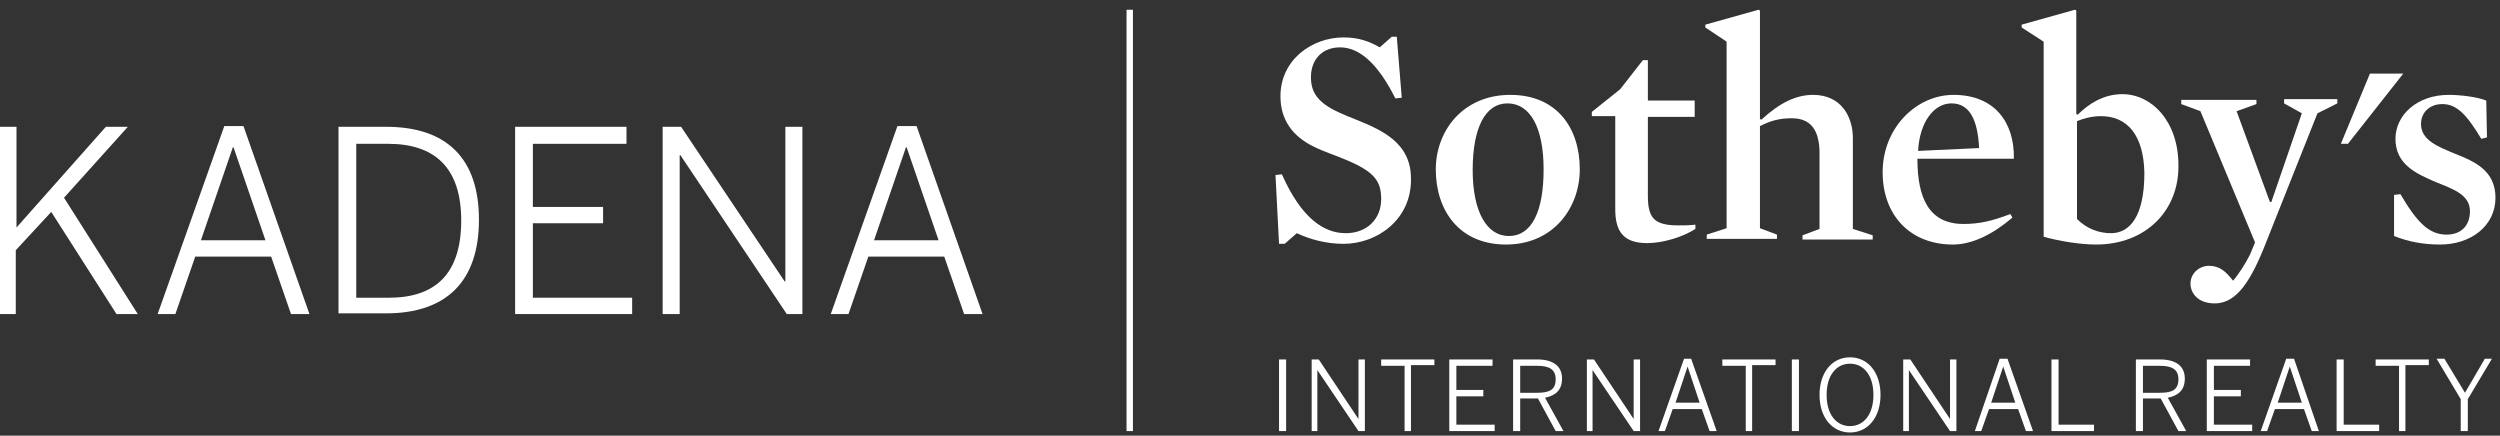
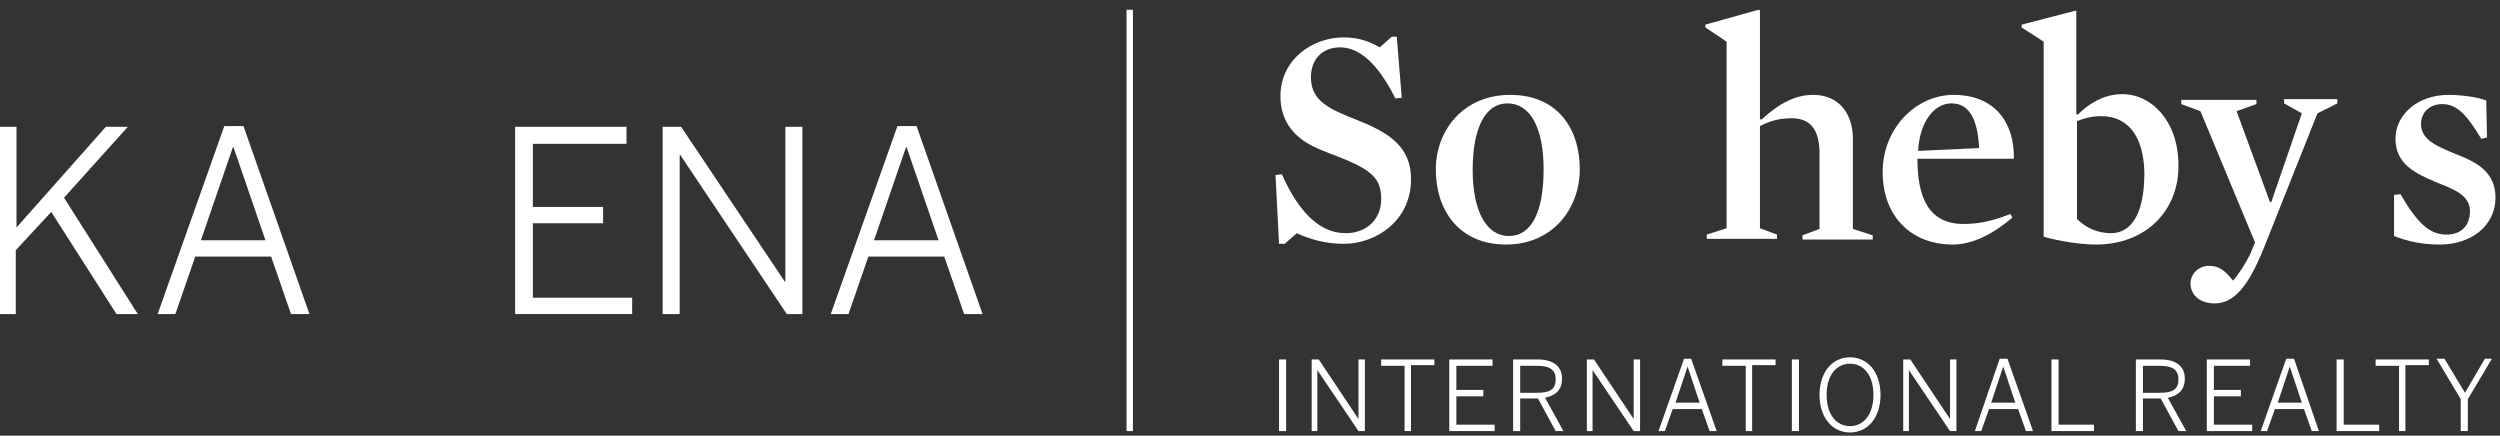
<svg xmlns="http://www.w3.org/2000/svg" width="241" height="42" viewBox="0 0 241 42" fill="none">
  <rect x="0" y="0" width="241" height="42" fill="#333333" stroke="none" />
  <path d="M109.214 0.94H108.598V41.556H109.214V0.94Z" fill="white" />
-   <path d="M228.462 7.095L225.658 13.864H226.342L231.675 7.095H228.462Z" fill="white" />
  <path d="M129.522 23.505C127.744 23.505 126.171 23.026 125.009 22.479L123.846 23.505H123.299L122.958 16.872L123.573 16.804C125.487 21.112 127.675 22.479 129.727 22.479C131.846 22.479 133.146 21.043 133.146 19.197C133.146 17.419 132.462 16.53 129.658 15.368C128.701 14.958 127.607 14.616 126.65 14.137C124.53 13.112 123.436 11.471 123.436 9.283C123.436 5.727 126.513 3.607 129.522 3.607C131.026 3.607 132.052 4.018 133.009 4.565L134.171 3.539H134.65L135.128 9.419L134.513 9.488C132.872 6.206 131.094 4.565 129.18 4.565C127.47 4.565 126.376 5.727 126.376 7.436C126.376 8.872 126.992 9.898 129.111 10.855C130.137 11.334 131.368 11.744 132.462 12.291C134.855 13.454 136.017 14.958 136.017 17.214C136.086 21.18 132.735 23.505 129.522 23.505Z" fill="white" />
  <path d="M145.317 9.966C143.197 9.966 141.966 12.291 141.966 16.393C141.966 20.428 143.334 22.752 145.453 22.752C147.641 22.752 148.804 20.428 148.804 16.325C148.804 12.291 147.505 9.966 145.317 9.966ZM145.18 23.573C140.667 23.573 138.411 20.291 138.411 16.325C138.411 12.633 141.009 9.146 145.59 9.146C150.103 9.146 152.291 12.359 152.291 16.325C152.291 20.017 149.761 23.573 145.18 23.573Z" fill="white" />
-   <path d="M158.786 23.436C156.462 23.436 155.71 22.274 155.71 20.154V11.197H153.453V10.786L156.188 8.598L158.376 5.795H158.855V9.692H163.368V11.265H158.855V18.923C158.855 20.085 159.06 20.838 159.607 21.248C160.086 21.59 160.769 21.727 161.795 21.727C162.274 21.727 162.889 21.727 163.436 21.658V22.068C162.274 22.821 160.359 23.436 158.786 23.436Z" fill="white" />
  <path d="M172.735 11.402C171.573 11.402 170.753 11.607 169.659 12.154V22L171.3 22.616V23.026H164.53V22.616L166.445 22V4.017L164.394 2.65V2.376L169.522 0.94L169.659 1.009V11.47L169.795 11.539C171.573 9.898 173.146 9.146 174.787 9.146C177.453 9.146 178.616 11.197 178.616 13.316V22.069L180.53 22.684V23.094H173.761V22.684L175.402 22.069V14.547C175.334 12.564 174.582 11.402 172.735 11.402Z" fill="white" />
  <path d="M190.786 14.274C190.65 11.47 189.829 9.966 188.12 9.966C186.41 9.966 185.043 11.812 184.906 14.547L190.786 14.274ZM184.838 15.299C184.838 19.06 185.932 21.59 189.282 21.59C190.786 21.59 192.017 21.316 193.795 20.633L194 20.975C192.154 22.547 190.171 23.573 188.257 23.573C184.154 23.573 181.487 20.769 181.487 16.599C181.487 12.359 184.701 9.146 188.325 9.146C192.291 9.146 194.205 11.812 194.137 15.299H184.838Z" fill="white" />
-   <path d="M202.547 11.197C201.658 11.197 200.906 11.402 200.222 11.675V21.111C201.18 22.069 202.342 22.479 203.505 22.479C205.282 22.479 206.718 20.906 206.718 16.667C206.65 13.043 205.077 11.197 202.547 11.197ZM202.069 23.573C200.496 23.573 198.445 23.231 197.009 22.821V4.017L194.889 2.65V2.376L200.017 0.94L200.154 1.009V10.992L200.291 11.06C201.317 10.034 202.752 9.077 204.599 9.077C207.402 9.077 210 11.675 210 15.915C210.069 20.291 206.855 23.573 202.069 23.573Z" fill="white" />
+   <path d="M202.547 11.197C201.658 11.197 200.906 11.402 200.222 11.675V21.111C201.18 22.069 202.342 22.479 203.505 22.479C205.282 22.479 206.718 20.906 206.718 16.667C206.65 13.043 205.077 11.197 202.547 11.197ZM202.069 23.573C200.496 23.573 198.445 23.231 197.009 22.821V4.017L194.889 2.65V2.376L200.154 1.009V10.992L200.291 11.06C201.317 10.034 202.752 9.077 204.599 9.077C207.402 9.077 210 11.675 210 15.915C210.069 20.291 206.855 23.573 202.069 23.573Z" fill="white" />
  <path d="M218.206 23.983C216.701 27.675 215.334 29.248 213.488 29.248C211.915 29.248 211.163 28.291 211.163 27.333C211.163 26.376 211.983 25.624 212.941 25.624C213.966 25.624 214.582 26.171 215.265 27.06C215.812 26.445 216.496 25.351 216.906 24.53L217.385 23.368L212.12 10.718L210.274 10.034V9.624H217.522V10.034L215.607 10.718L218.821 19.47H218.958L221.898 10.923L220.188 9.966V9.556H225.317V9.966L223.402 10.923L218.206 23.983Z" fill="white" />
  <path d="M235.231 23.573C233.59 23.573 232.154 23.299 230.787 22.752V18.787L231.402 18.718C233.043 21.522 234.205 22.616 235.846 22.616C237.282 22.616 238.103 21.727 238.103 20.359C238.103 18.787 236.53 18.239 234.821 17.556C232.906 16.735 230.923 15.846 230.923 13.385C230.923 11.06 233.043 9.146 236.052 9.146C237.214 9.146 238.855 9.351 239.676 9.693L239.744 13.248L239.197 13.385C237.761 10.992 236.804 10.034 235.436 10.034C234.205 10.034 233.385 10.855 233.385 11.949C233.385 13.522 235.026 14.137 236.667 14.821C238.581 15.573 240.564 16.462 240.564 19.06C240.564 21.795 238.171 23.573 235.231 23.573Z" fill="white" />
  <path d="M123.299 41.555H123.983V34.65H123.299V41.555ZM126.376 41.555H126.992V35.675L130.957 41.555H131.573V34.65H130.957V40.393L127.128 34.65H126.445V41.555H126.376ZM135.334 41.555H136.017V35.197H138.274V34.65H133.145V35.265H135.402V41.555H135.334ZM139.71 41.555H144.086V40.94H140.393V38.205H142.992V37.59H140.393V35.265H143.881V34.65H139.71V41.555ZM145.863 41.555H146.547V38.41H148.257L149.966 41.555H150.718L148.94 38.342C149.966 38.137 150.581 37.59 150.581 36.496C150.581 35.265 149.692 34.65 148.188 34.65H145.863V41.555ZM146.547 37.863V35.265H148.188C149.351 35.265 149.966 35.607 149.966 36.564C149.966 37.59 149.351 37.863 148.188 37.863H146.547ZM152.906 41.555H153.522V35.675L157.487 41.555H158.103V34.65H157.487V40.393L153.658 34.65H152.975V41.555H152.906ZM159.881 41.555H160.496L161.248 39.436H164.051L164.804 41.555H165.487L163.026 34.581H162.342L159.881 41.555ZM161.522 38.82L162.684 35.333L163.846 38.82H161.522ZM168.222 41.555H168.906V35.197H171.163V34.65H166.034V35.265H168.291V41.555H168.222ZM172.735 41.555H173.419V34.65H172.735V41.555ZM178.342 41.692C180.051 41.692 181.282 40.256 181.282 38.068C181.282 35.88 180.051 34.444 178.342 34.444C176.633 34.444 175.402 35.88 175.402 38.068C175.402 40.256 176.633 41.692 178.342 41.692ZM178.342 41.077C177.043 41.077 176.086 39.983 176.086 38.068C176.086 36.154 177.043 35.06 178.342 35.06C179.641 35.06 180.598 36.154 180.598 38.068C180.598 39.983 179.641 41.077 178.342 41.077ZM183.402 41.555H184.017V35.675L187.983 41.555H188.598V34.65H187.983V40.393L184.154 34.65H183.47V41.555H183.402ZM190.376 41.555H190.992L191.744 39.436H194.547L195.299 41.555H195.983L193.522 34.581H192.769L190.376 41.555ZM191.949 38.82L193.111 35.333L194.274 38.82H191.949ZM197.829 41.555H201.863V40.94H198.445V34.65H197.761V41.555H197.829ZM205.898 41.555H206.581V38.41H208.291L210 41.555H210.752L208.975 38.342C210 38.137 210.616 37.59 210.616 36.496C210.616 35.265 209.727 34.65 208.222 34.65H205.898V41.555ZM206.581 37.863V35.265H208.222C209.385 35.265 210 35.607 210 36.564C210 37.59 209.385 37.863 208.222 37.863H206.581ZM212.735 41.555H217.111V40.94H213.419V38.205H216.017V37.59H213.419V35.265H216.906V34.65H212.735V41.555ZM217.932 41.555H218.547L219.299 39.436H222.103L222.855 41.555H223.539L221.145 34.581H220.393L217.932 41.555ZM219.573 38.82L220.735 35.333L221.898 38.82H219.573ZM225.316 41.555H229.351V40.94H225.932V34.65H225.248V41.555H225.316ZM231.197 41.555H231.881V35.197H234.137V34.65H229.009V35.265H231.265V41.555H231.197ZM237.214 41.555H237.898V38.478L240.222 34.581H239.539L237.624 37.863L235.641 34.581H234.889L237.214 38.478V41.555Z" fill="white" />
  <path d="M-0.12 12.223H1.59V21.932L10.205 12.223H12.325L6.171 19.06L13.282 30.274H11.231L4.94 20.428L1.521 24.12V30.274H-0.188V12.223H-0.12Z" fill="white" />
  <path d="M21.624 12.154H23.47L29.829 30.274H28.052L26.137 24.735H18.821L16.906 30.274H15.197L21.624 12.154ZM25.59 23.163L22.513 14.206H22.445L19.368 23.163H25.59Z" fill="white" />
-   <path d="M32.632 12.223H37.214C43.094 12.223 46.171 15.3 46.171 21.18C46.171 27.129 43.026 30.206 37.214 30.206H32.632V12.223ZM37.487 28.701C41.931 28.701 44.461 26.445 44.461 21.248C44.461 16.189 41.931 13.864 37.419 13.864H34.342V28.701H37.487Z" fill="white" />
  <path d="M49.658 12.223H60.393V13.864H51.368V19.949H58.137V21.522H51.368V28.701H60.94V30.274H49.658V12.223Z" fill="white" />
  <path d="M63.812 12.223H65.658L75.641 27.129H75.709V12.223H77.35V30.274H75.846L65.59 14.958H65.521V30.274H63.88V12.223H63.812Z" fill="white" />
  <path d="M86.513 12.154H88.359L94.718 30.274H92.94L91.026 24.735H83.709L81.795 30.274H80.085L86.513 12.154ZM90.479 23.163L87.402 14.206H87.333L84.256 23.163H90.479Z" fill="white" />
</svg>